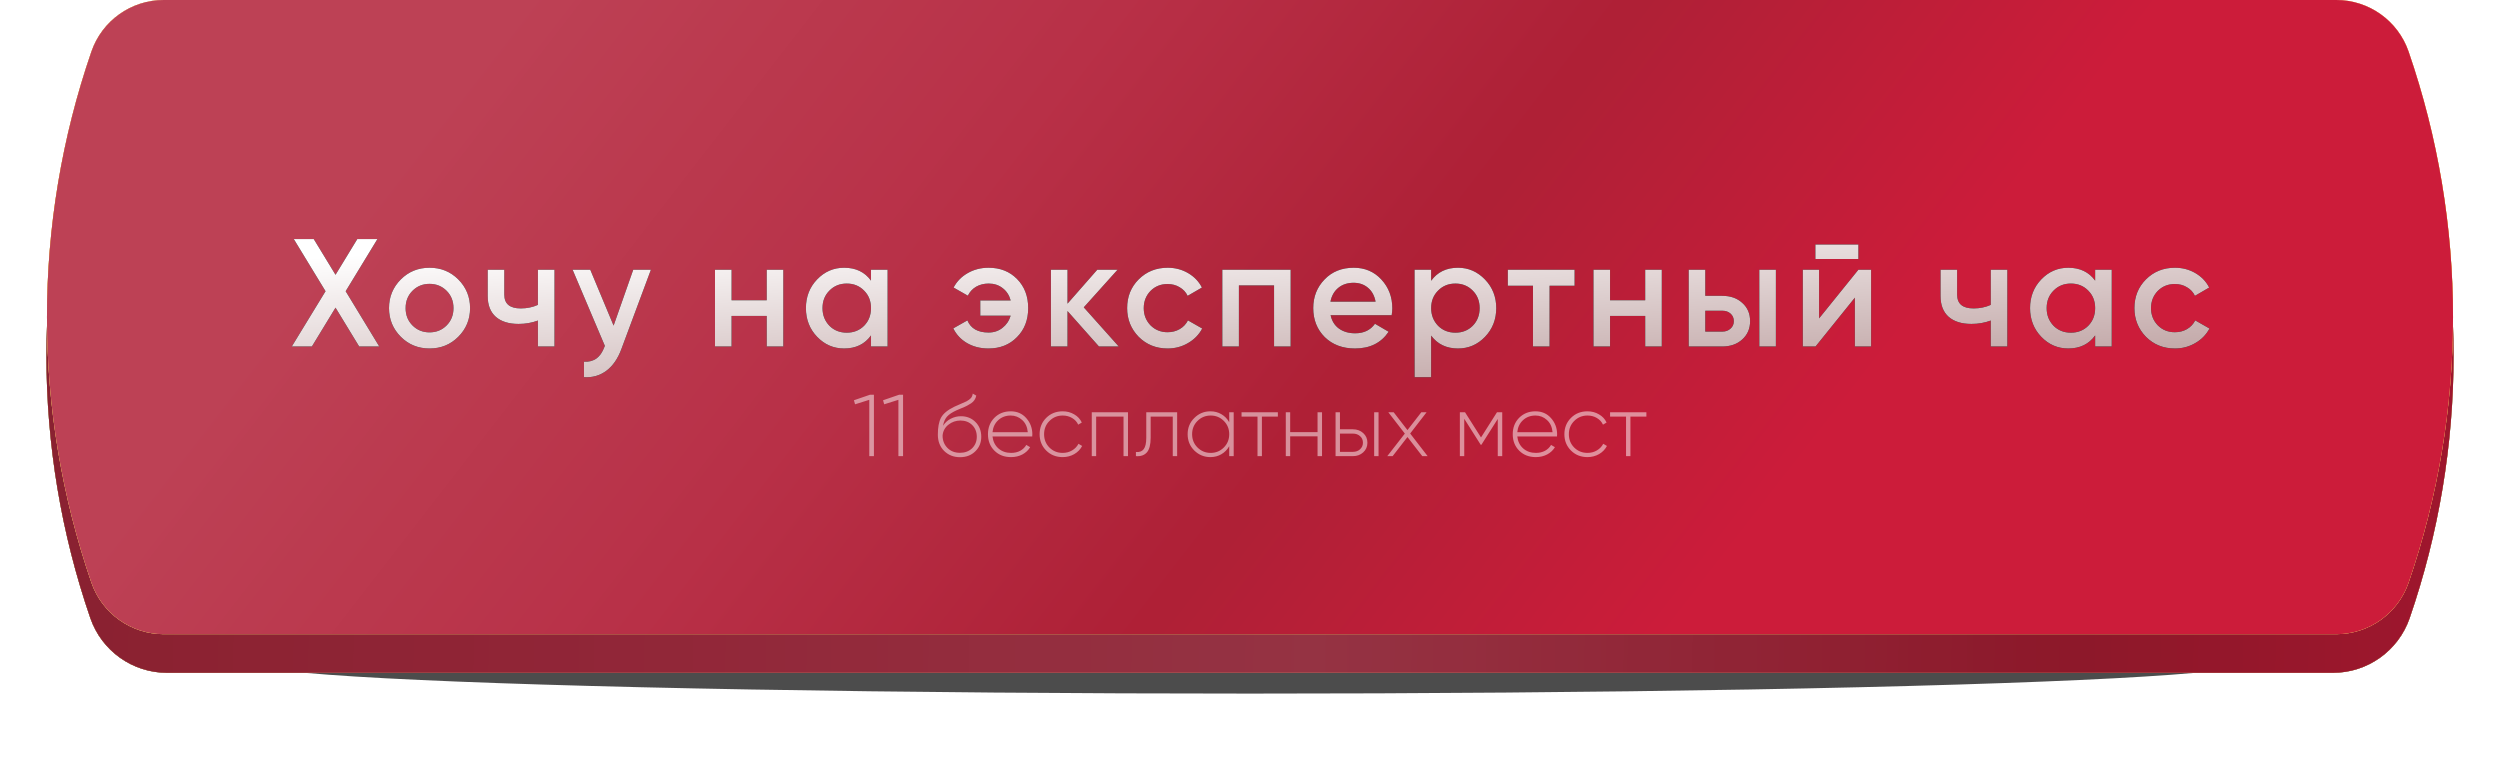
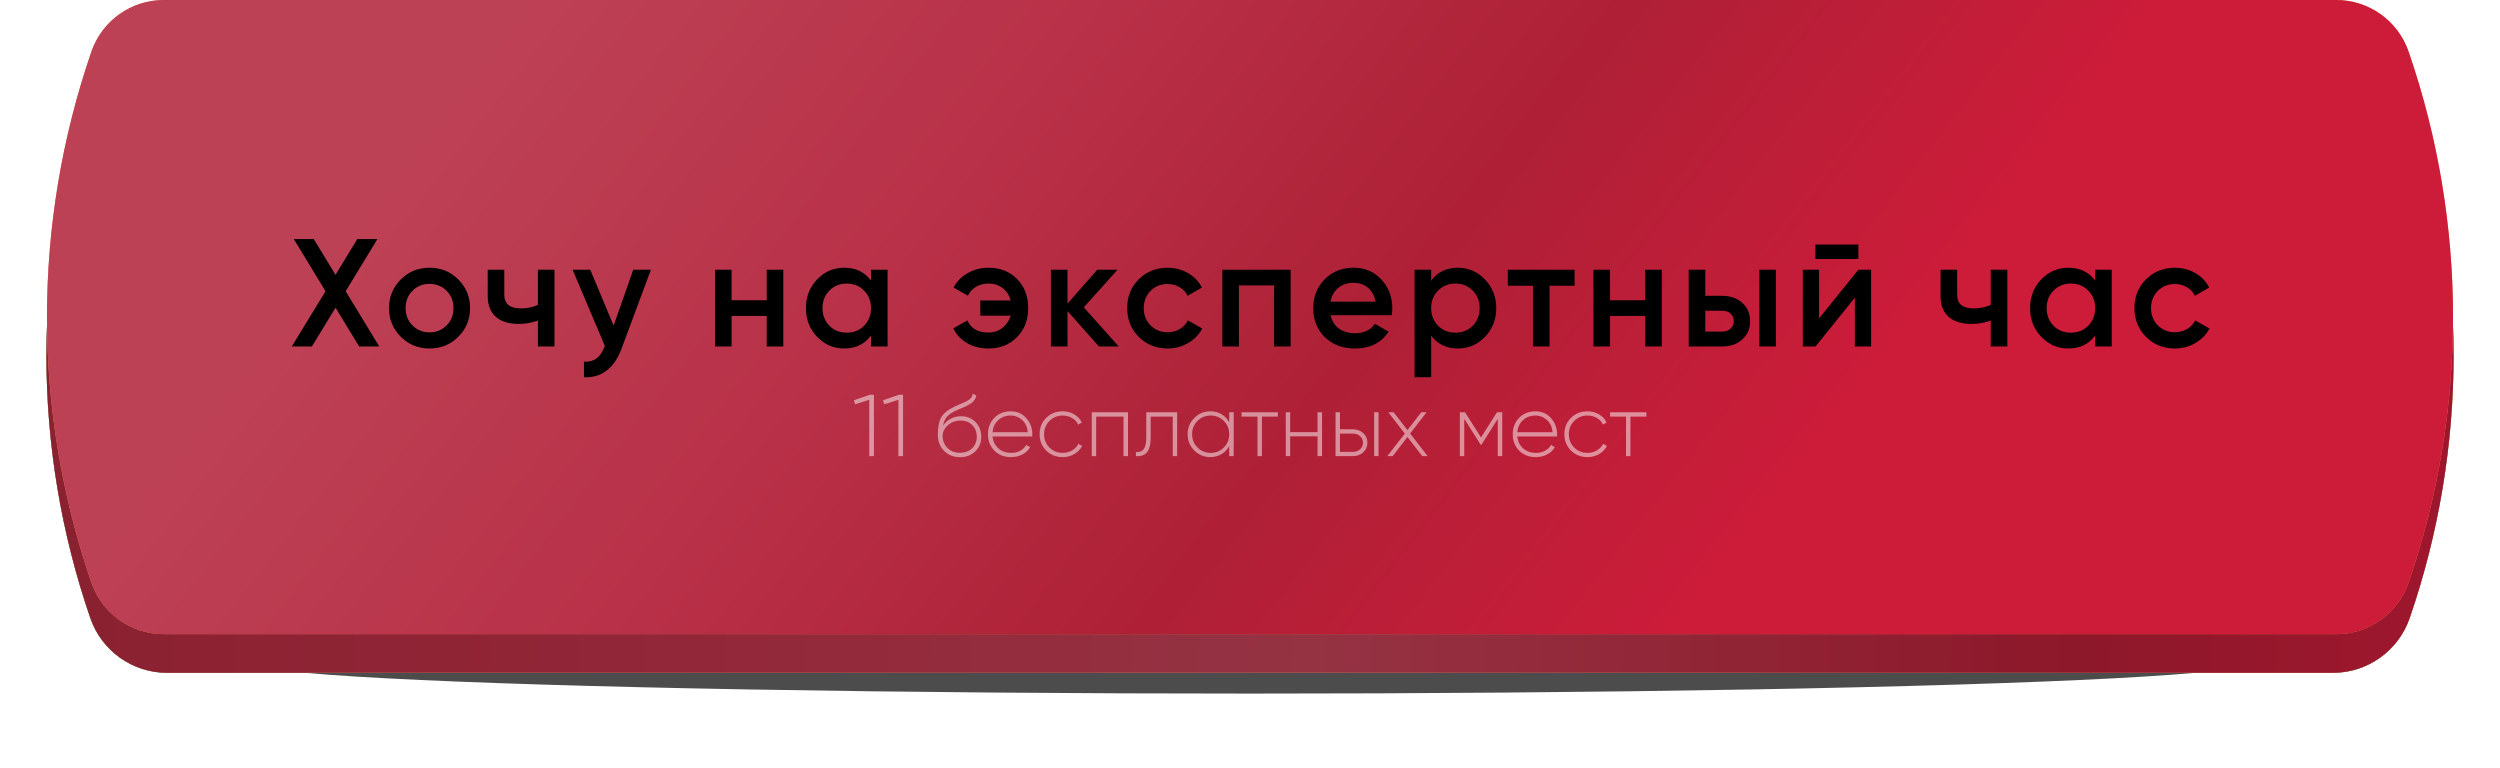
<svg xmlns="http://www.w3.org/2000/svg" width="570" height="175" viewBox="0 0 570 175" fill="none">
  <g opacity="0.7" filter="url(#filter0_f_219_20)">
    <ellipse cx="284.999" cy="151.164" rx="227.523" ry="6.976" fill="black" />
  </g>
  <g filter="url(#filter1_i_219_20)">
-     <path d="M20.595 21.289C23.165 13.823 30.191 8.812 38.087 8.812L531.913 8.812C539.809 8.812 546.835 13.823 549.405 21.289V21.289C562.751 60.05 562.751 102.161 549.405 140.923V140.923C546.835 148.389 539.809 153.4 531.913 153.4L38.087 153.4C30.191 153.4 23.165 148.389 20.595 140.923V140.923C7.249 102.161 7.249 60.05 20.595 21.289V21.289Z" fill="url(#paint0_linear_219_20)" />
-     <path d="M20.595 21.289C23.165 13.823 30.191 8.812 38.087 8.812L531.913 8.812C539.809 8.812 546.835 13.823 549.405 21.289V21.289C562.751 60.05 562.751 102.161 549.405 140.923V140.923C546.835 148.389 539.809 153.4 531.913 153.4L38.087 153.4C30.191 153.4 23.165 148.389 20.595 140.923V140.923C7.249 102.161 7.249 60.05 20.595 21.289V21.289Z" fill="url(#paint1_linear_219_20)" />
+     <path d="M20.595 21.289C23.165 13.823 30.191 8.812 38.087 8.812L531.913 8.812C539.809 8.812 546.835 13.823 549.405 21.289V21.289C562.751 60.05 562.751 102.161 549.405 140.923V140.923C546.835 148.389 539.809 153.4 531.913 153.4L38.087 153.4C30.191 153.4 23.165 148.389 20.595 140.923V140.923C7.249 102.161 7.249 60.05 20.595 21.289V21.289" fill="url(#paint0_linear_219_20)" />
    <path d="M20.595 21.289C23.165 13.823 30.191 8.812 38.087 8.812L531.913 8.812C539.809 8.812 546.835 13.823 549.405 21.289V21.289C562.751 60.05 562.751 102.161 549.405 140.923V140.923C546.835 148.389 539.809 153.4 531.913 153.4L38.087 153.4C30.191 153.4 23.165 148.389 20.595 140.923V140.923C7.249 102.161 7.249 60.05 20.595 21.289V21.289Z" fill="url(#paint2_linear_219_20)" />
    <path d="M20.595 21.289C23.165 13.823 30.191 8.812 38.087 8.812L531.913 8.812C539.809 8.812 546.835 13.823 549.405 21.289V21.289C562.751 60.05 562.751 102.161 549.405 140.923V140.923C546.835 148.389 539.809 153.4 531.913 153.4L38.087 153.4C30.191 153.4 23.165 148.389 20.595 140.923V140.923C7.249 102.161 7.249 60.05 20.595 21.289V21.289Z" fill="url(#paint3_linear_219_20)" />
    <path d="M20.595 21.289C23.165 13.823 30.191 8.812 38.087 8.812L531.913 8.812C539.809 8.812 546.835 13.823 549.405 21.289V21.289C562.751 60.05 562.751 102.161 549.405 140.923V140.923C546.835 148.389 539.809 153.4 531.913 153.4L38.087 153.4C30.191 153.4 23.165 148.389 20.595 140.923V140.923C7.249 102.161 7.249 60.05 20.595 21.289V21.289Z" fill="url(#paint4_linear_219_20)" />
    <path d="M20.595 21.289C23.165 13.823 30.191 8.812 38.087 8.812L531.913 8.812C539.809 8.812 546.835 13.823 549.405 21.289V21.289C562.751 60.05 562.751 102.161 549.405 140.923V140.923C546.835 148.389 539.809 153.4 531.913 153.4L38.087 153.4C30.191 153.4 23.165 148.389 20.595 140.923V140.923C7.249 102.161 7.249 60.05 20.595 21.289V21.289Z" fill="black" fill-opacity="0.23" />
  </g>
  <g filter="url(#filter2_i_219_20)">
-     <path d="M20.839 11.767C23.264 4.726 29.889 -1.32782e-07 37.336 -1.65863e-07L532.664 -2.36633e-06C540.111 -2.39941e-06 546.736 4.726 549.161 11.767V11.767C562.665 50.989 562.665 93.6 549.161 132.822V132.822C546.736 139.862 540.111 144.589 532.664 144.589L37.336 144.589C29.889 144.589 23.264 139.862 20.839 132.822V132.822C7.335 93.6 7.335 50.989 20.839 11.767V11.767Z" fill="url(#paint5_linear_219_20)" />
    <path d="M20.839 11.767C23.264 4.726 29.889 -1.32782e-07 37.336 -1.65863e-07L532.664 -2.36633e-06C540.111 -2.39941e-06 546.736 4.726 549.161 11.767V11.767C562.665 50.989 562.665 93.6 549.161 132.822V132.822C546.736 139.862 540.111 144.589 532.664 144.589L37.336 144.589C29.889 144.589 23.264 139.862 20.839 132.822V132.822C7.335 93.6 7.335 50.989 20.839 11.767V11.767Z" fill="url(#paint6_linear_219_20)" />
-     <path d="M20.839 11.767C23.264 4.726 29.889 -1.32782e-07 37.336 -1.65863e-07L532.664 -2.36633e-06C540.111 -2.39941e-06 546.736 4.726 549.161 11.767V11.767C562.665 50.989 562.665 93.6 549.161 132.822V132.822C546.736 139.862 540.111 144.589 532.664 144.589L37.336 144.589C29.889 144.589 23.264 139.862 20.839 132.822V132.822C7.335 93.6 7.335 50.989 20.839 11.767V11.767Z" fill="url(#paint7_linear_219_20)" />
    <path d="M20.839 11.767C23.264 4.726 29.889 -1.32782e-07 37.336 -1.65863e-07L532.664 -2.36633e-06C540.111 -2.39941e-06 546.736 4.726 549.161 11.767V11.767C562.665 50.989 562.665 93.6 549.161 132.822V132.822C546.736 139.862 540.111 144.589 532.664 144.589L37.336 144.589C29.889 144.589 23.264 139.862 20.839 132.822V132.822C7.335 93.6 7.335 50.989 20.839 11.767V11.767Z" fill="url(#paint8_linear_219_20)" />
    <path d="M20.839 11.767C23.264 4.726 29.889 -1.32782e-07 37.336 -1.65863e-07L532.664 -2.36633e-06C540.111 -2.39941e-06 546.736 4.726 549.161 11.767V11.767C562.665 50.989 562.665 93.6 549.161 132.822V132.822C546.736 139.862 540.111 144.589 532.664 144.589L37.336 144.589C29.889 144.589 23.264 139.862 20.839 132.822V132.822C7.335 93.6 7.335 50.989 20.839 11.767V11.767Z" fill="black" fill-opacity="0.02" />
  </g>
  <path d="M78.81 66.4L86.475 79H81.89L76.5 70.145L71.11 79H66.525L74.225 66.4L66.98 54.5H71.53L76.5 62.655L81.47 54.5H86.055L78.81 66.4ZM104.482 76.795C102.708 78.568 100.527 79.455 97.937 79.455C95.347 79.455 93.165 78.568 91.392 76.795C89.595 74.998 88.697 72.817 88.697 70.25C88.697 67.683 89.595 65.502 91.392 63.705C93.165 61.932 95.347 61.045 97.937 61.045C100.527 61.045 102.708 61.932 104.482 63.705C106.278 65.502 107.177 67.683 107.177 70.25C107.177 72.817 106.278 74.998 104.482 76.795ZM92.477 70.25C92.477 71.837 93.002 73.155 94.052 74.205C95.102 75.255 96.397 75.78 97.937 75.78C99.477 75.78 100.772 75.255 101.822 74.205C102.872 73.155 103.397 71.837 103.397 70.25C103.397 68.663 102.872 67.345 101.822 66.295C100.772 65.245 99.477 64.72 97.937 64.72C96.397 64.72 95.102 65.245 94.052 66.295C93.002 67.345 92.477 68.663 92.477 70.25ZM122.643 69.515V61.5H126.423V79H122.643V73.085C121.266 73.598 119.796 73.855 118.233 73.855C116.016 73.855 114.29 73.318 113.053 72.245C111.816 71.148 111.198 69.573 111.198 67.52V61.5H114.978V67.17C114.978 69.27 116.226 70.32 118.723 70.32C120.146 70.32 121.453 70.052 122.643 69.515ZM139.901 74.24L144.381 61.5H148.406L141.686 79.56C140.869 81.777 139.726 83.433 138.256 84.53C136.786 85.627 135.083 86.117 133.146 86V82.465C135.386 82.605 136.938 81.485 137.801 79.105L137.906 78.86L130.556 61.5H134.581L139.901 74.24ZM174.814 68.465V61.5H178.594V79H174.814V72.035H166.799V79H163.019V61.5H166.799V68.465H174.814ZM198.59 63.985V61.5H202.37V79H198.59V76.48C197.167 78.463 195.125 79.455 192.465 79.455C190.062 79.455 188.009 78.568 186.305 76.795C184.602 75.022 183.75 72.84 183.75 70.25C183.75 67.66 184.602 65.478 186.305 63.705C188.009 61.932 190.062 61.045 192.465 61.045C195.125 61.045 197.167 62.025 198.59 63.985ZM189.105 74.275C190.155 75.325 191.474 75.85 193.06 75.85C194.647 75.85 195.965 75.325 197.015 74.275C198.065 73.202 198.59 71.86 198.59 70.25C198.59 68.64 198.065 67.31 197.015 66.26C195.965 65.187 194.647 64.65 193.06 64.65C191.474 64.65 190.155 65.187 189.105 66.26C188.055 67.31 187.53 68.64 187.53 70.25C187.53 71.837 188.055 73.178 189.105 74.275ZM225.396 61.045C228.056 61.045 230.226 61.908 231.906 63.635C233.586 65.338 234.426 67.543 234.426 70.25C234.426 72.957 233.575 75.162 231.871 76.865C230.191 78.592 228.021 79.455 225.361 79.455C223.541 79.455 221.92 79.047 220.496 78.23C219.096 77.413 218.046 76.293 217.346 74.87L220.566 73.05C221.336 74.893 222.946 75.815 225.396 75.815C226.61 75.815 227.66 75.465 228.546 74.765C229.456 74.065 230.086 73.132 230.436 71.965H223.506V68.5H230.436C230.11 67.31 229.503 66.377 228.616 65.7C227.73 65 226.668 64.65 225.431 64.65C224.335 64.65 223.366 64.895 222.526 65.385C221.71 65.875 221.091 66.552 220.671 67.415L217.416 65.56C218.163 64.16 219.236 63.063 220.636 62.27C222.06 61.453 223.646 61.045 225.396 61.045ZM247.099 70.075L255.079 79H250.564L243.389 70.915V79H239.609V61.5H243.389V69.235L250.179 61.5H254.799L247.099 70.075ZM266.231 79.455C263.594 79.455 261.389 78.568 259.616 76.795C257.866 74.998 256.991 72.817 256.991 70.25C256.991 67.637 257.866 65.455 259.616 63.705C261.389 61.932 263.594 61.045 266.231 61.045C267.934 61.045 269.486 61.453 270.886 62.27C272.286 63.087 273.336 64.183 274.036 65.56L270.781 67.45C270.384 66.61 269.777 65.957 268.961 65.49C268.167 65 267.246 64.755 266.196 64.755C264.656 64.755 263.361 65.28 262.311 66.33C261.284 67.403 260.771 68.71 260.771 70.25C260.771 71.79 261.284 73.097 262.311 74.17C263.361 75.22 264.656 75.745 266.196 75.745C267.222 75.745 268.144 75.512 268.961 75.045C269.801 74.555 270.431 73.89 270.851 73.05L274.106 74.905C273.359 76.305 272.274 77.413 270.851 78.23C269.451 79.047 267.911 79.455 266.231 79.455ZM278.69 61.5H294.265V79H290.485V65.07H282.47V79H278.69V61.5ZM317.306 71.86H303.376C303.656 73.167 304.286 74.182 305.266 74.905C306.27 75.628 307.506 75.99 308.976 75.99C310.96 75.99 312.465 75.267 313.491 73.82L316.606 75.64C314.903 78.183 312.348 79.455 308.941 79.455C306.118 79.455 303.82 78.592 302.046 76.865C300.296 75.115 299.421 72.91 299.421 70.25C299.421 67.66 300.285 65.478 302.011 63.705C303.715 61.932 305.931 61.045 308.661 61.045C311.205 61.045 313.305 61.943 314.961 63.74C316.618 65.537 317.446 67.718 317.446 70.285C317.446 70.752 317.4 71.277 317.306 71.86ZM303.341 68.78H313.631C313.375 67.403 312.791 66.342 311.881 65.595C310.995 64.848 309.91 64.475 308.626 64.475C307.226 64.475 306.06 64.86 305.126 65.63C304.193 66.4 303.598 67.45 303.341 68.78ZM332.427 61.045C334.807 61.045 336.861 61.943 338.587 63.74C340.291 65.513 341.142 67.683 341.142 70.25C341.142 72.84 340.291 75.022 338.587 76.795C336.884 78.568 334.831 79.455 332.427 79.455C329.791 79.455 327.749 78.475 326.302 76.515V86H322.522V61.5H326.302V64.02C327.726 62.037 329.767 61.045 332.427 61.045ZM327.877 74.275C328.927 75.325 330.246 75.85 331.832 75.85C333.419 75.85 334.737 75.325 335.787 74.275C336.837 73.202 337.362 71.86 337.362 70.25C337.362 68.64 336.837 67.31 335.787 66.26C334.737 65.187 333.419 64.65 331.832 64.65C330.246 64.65 328.927 65.187 327.877 66.26C326.827 67.31 326.302 68.64 326.302 70.25C326.302 71.837 326.827 73.178 327.877 74.275ZM343.78 61.5H359.005V65.14H353.3V79H349.52V65.14H343.78V61.5ZM375.107 68.465V61.5H378.887V79H375.107V72.035H367.092V79H363.312V61.5H367.092V68.465H375.107ZM388.803 67.45H392.653C394.543 67.45 396.072 67.987 397.238 69.06C398.428 70.11 399.023 71.498 399.023 73.225C399.023 74.928 398.428 76.317 397.238 77.39C396.072 78.463 394.543 79 392.653 79H385.023V61.5H388.803V67.45ZM401.123 79V61.5H404.903V79H401.123ZM388.803 75.605H392.688C393.435 75.605 394.053 75.383 394.543 74.94C395.057 74.497 395.313 73.925 395.313 73.225C395.313 72.525 395.068 71.953 394.578 71.51C394.088 71.067 393.458 70.845 392.688 70.845H388.803V75.605ZM423.711 59.05H413.911V55.76H423.711V59.05ZM414.751 72.595L423.711 61.5H426.616V79H422.906V67.87L413.946 79H411.041V61.5H414.751V72.595ZM453.892 69.515V61.5H457.672V79H453.892V73.085C452.515 73.598 451.045 73.855 449.482 73.855C447.265 73.855 445.539 73.318 444.302 72.245C443.065 71.148 442.447 69.573 442.447 67.52V61.5H446.227V67.17C446.227 69.27 447.475 70.32 449.972 70.32C451.395 70.32 452.702 70.052 453.892 69.515ZM477.695 63.985V61.5H481.475V79H477.695V76.48C476.272 78.463 474.23 79.455 471.57 79.455C469.167 79.455 467.113 78.568 465.41 76.795C463.707 75.022 462.855 72.84 462.855 70.25C462.855 67.66 463.707 65.478 465.41 63.705C467.113 61.932 469.167 61.045 471.57 61.045C474.23 61.045 476.272 62.025 477.695 63.985ZM468.21 74.275C469.26 75.325 470.578 75.85 472.165 75.85C473.752 75.85 475.07 75.325 476.12 74.275C477.17 73.202 477.695 71.86 477.695 70.25C477.695 68.64 477.17 67.31 476.12 66.26C475.07 65.187 473.752 64.65 472.165 64.65C470.578 64.65 469.26 65.187 468.21 66.26C467.16 67.31 466.635 68.64 466.635 70.25C466.635 71.837 467.16 73.178 468.21 74.275ZM495.891 79.455C493.254 79.455 491.049 78.568 489.276 76.795C487.526 74.998 486.651 72.817 486.651 70.25C486.651 67.637 487.526 65.455 489.276 63.705C491.049 61.932 493.254 61.045 495.891 61.045C497.594 61.045 499.146 61.453 500.546 62.27C501.946 63.087 502.996 64.183 503.696 65.56L500.441 67.45C500.044 66.61 499.437 65.957 498.621 65.49C497.827 65 496.906 64.755 495.856 64.755C494.316 64.755 493.021 65.28 491.971 66.33C490.944 67.403 490.431 68.71 490.431 70.25C490.431 71.79 490.944 73.097 491.971 74.17C493.021 75.22 494.316 75.745 495.856 75.745C496.882 75.745 497.804 75.512 498.621 75.045C499.461 74.555 500.091 73.89 500.511 73.05L503.766 74.905C503.019 76.305 501.934 77.413 500.511 78.23C499.111 79.047 497.571 79.455 495.891 79.455Z" fill="black" />
-   <path d="M78.81 66.4L86.475 79H81.89L76.5 70.145L71.11 79H66.525L74.225 66.4L66.98 54.5H71.53L76.5 62.655L81.47 54.5H86.055L78.81 66.4ZM104.482 76.795C102.708 78.568 100.527 79.455 97.937 79.455C95.347 79.455 93.165 78.568 91.392 76.795C89.595 74.998 88.697 72.817 88.697 70.25C88.697 67.683 89.595 65.502 91.392 63.705C93.165 61.932 95.347 61.045 97.937 61.045C100.527 61.045 102.708 61.932 104.482 63.705C106.278 65.502 107.177 67.683 107.177 70.25C107.177 72.817 106.278 74.998 104.482 76.795ZM92.477 70.25C92.477 71.837 93.002 73.155 94.052 74.205C95.102 75.255 96.397 75.78 97.937 75.78C99.477 75.78 100.772 75.255 101.822 74.205C102.872 73.155 103.397 71.837 103.397 70.25C103.397 68.663 102.872 67.345 101.822 66.295C100.772 65.245 99.477 64.72 97.937 64.72C96.397 64.72 95.102 65.245 94.052 66.295C93.002 67.345 92.477 68.663 92.477 70.25ZM122.643 69.515V61.5H126.423V79H122.643V73.085C121.266 73.598 119.796 73.855 118.233 73.855C116.016 73.855 114.29 73.318 113.053 72.245C111.816 71.148 111.198 69.573 111.198 67.52V61.5H114.978V67.17C114.978 69.27 116.226 70.32 118.723 70.32C120.146 70.32 121.453 70.052 122.643 69.515ZM139.901 74.24L144.381 61.5H148.406L141.686 79.56C140.869 81.777 139.726 83.433 138.256 84.53C136.786 85.627 135.083 86.117 133.146 86V82.465C135.386 82.605 136.938 81.485 137.801 79.105L137.906 78.86L130.556 61.5H134.581L139.901 74.24ZM174.814 68.465V61.5H178.594V79H174.814V72.035H166.799V79H163.019V61.5H166.799V68.465H174.814ZM198.59 63.985V61.5H202.37V79H198.59V76.48C197.167 78.463 195.125 79.455 192.465 79.455C190.062 79.455 188.009 78.568 186.305 76.795C184.602 75.022 183.75 72.84 183.75 70.25C183.75 67.66 184.602 65.478 186.305 63.705C188.009 61.932 190.062 61.045 192.465 61.045C195.125 61.045 197.167 62.025 198.59 63.985ZM189.105 74.275C190.155 75.325 191.474 75.85 193.06 75.85C194.647 75.85 195.965 75.325 197.015 74.275C198.065 73.202 198.59 71.86 198.59 70.25C198.59 68.64 198.065 67.31 197.015 66.26C195.965 65.187 194.647 64.65 193.06 64.65C191.474 64.65 190.155 65.187 189.105 66.26C188.055 67.31 187.53 68.64 187.53 70.25C187.53 71.837 188.055 73.178 189.105 74.275ZM225.396 61.045C228.056 61.045 230.226 61.908 231.906 63.635C233.586 65.338 234.426 67.543 234.426 70.25C234.426 72.957 233.575 75.162 231.871 76.865C230.191 78.592 228.021 79.455 225.361 79.455C223.541 79.455 221.92 79.047 220.496 78.23C219.096 77.413 218.046 76.293 217.346 74.87L220.566 73.05C221.336 74.893 222.946 75.815 225.396 75.815C226.61 75.815 227.66 75.465 228.546 74.765C229.456 74.065 230.086 73.132 230.436 71.965H223.506V68.5H230.436C230.11 67.31 229.503 66.377 228.616 65.7C227.73 65 226.668 64.65 225.431 64.65C224.335 64.65 223.366 64.895 222.526 65.385C221.71 65.875 221.091 66.552 220.671 67.415L217.416 65.56C218.163 64.16 219.236 63.063 220.636 62.27C222.06 61.453 223.646 61.045 225.396 61.045ZM247.099 70.075L255.079 79H250.564L243.389 70.915V79H239.609V61.5H243.389V69.235L250.179 61.5H254.799L247.099 70.075ZM266.231 79.455C263.594 79.455 261.389 78.568 259.616 76.795C257.866 74.998 256.991 72.817 256.991 70.25C256.991 67.637 257.866 65.455 259.616 63.705C261.389 61.932 263.594 61.045 266.231 61.045C267.934 61.045 269.486 61.453 270.886 62.27C272.286 63.087 273.336 64.183 274.036 65.56L270.781 67.45C270.384 66.61 269.777 65.957 268.961 65.49C268.167 65 267.246 64.755 266.196 64.755C264.656 64.755 263.361 65.28 262.311 66.33C261.284 67.403 260.771 68.71 260.771 70.25C260.771 71.79 261.284 73.097 262.311 74.17C263.361 75.22 264.656 75.745 266.196 75.745C267.222 75.745 268.144 75.512 268.961 75.045C269.801 74.555 270.431 73.89 270.851 73.05L274.106 74.905C273.359 76.305 272.274 77.413 270.851 78.23C269.451 79.047 267.911 79.455 266.231 79.455ZM278.69 61.5H294.265V79H290.485V65.07H282.47V79H278.69V61.5ZM317.306 71.86H303.376C303.656 73.167 304.286 74.182 305.266 74.905C306.27 75.628 307.506 75.99 308.976 75.99C310.96 75.99 312.465 75.267 313.491 73.82L316.606 75.64C314.903 78.183 312.348 79.455 308.941 79.455C306.118 79.455 303.82 78.592 302.046 76.865C300.296 75.115 299.421 72.91 299.421 70.25C299.421 67.66 300.285 65.478 302.011 63.705C303.715 61.932 305.931 61.045 308.661 61.045C311.205 61.045 313.305 61.943 314.961 63.74C316.618 65.537 317.446 67.718 317.446 70.285C317.446 70.752 317.4 71.277 317.306 71.86ZM303.341 68.78H313.631C313.375 67.403 312.791 66.342 311.881 65.595C310.995 64.848 309.91 64.475 308.626 64.475C307.226 64.475 306.06 64.86 305.126 65.63C304.193 66.4 303.598 67.45 303.341 68.78ZM332.427 61.045C334.807 61.045 336.861 61.943 338.587 63.74C340.291 65.513 341.142 67.683 341.142 70.25C341.142 72.84 340.291 75.022 338.587 76.795C336.884 78.568 334.831 79.455 332.427 79.455C329.791 79.455 327.749 78.475 326.302 76.515V86H322.522V61.5H326.302V64.02C327.726 62.037 329.767 61.045 332.427 61.045ZM327.877 74.275C328.927 75.325 330.246 75.85 331.832 75.85C333.419 75.85 334.737 75.325 335.787 74.275C336.837 73.202 337.362 71.86 337.362 70.25C337.362 68.64 336.837 67.31 335.787 66.26C334.737 65.187 333.419 64.65 331.832 64.65C330.246 64.65 328.927 65.187 327.877 66.26C326.827 67.31 326.302 68.64 326.302 70.25C326.302 71.837 326.827 73.178 327.877 74.275ZM343.78 61.5H359.005V65.14H353.3V79H349.52V65.14H343.78V61.5ZM375.107 68.465V61.5H378.887V79H375.107V72.035H367.092V79H363.312V61.5H367.092V68.465H375.107ZM388.803 67.45H392.653C394.543 67.45 396.072 67.987 397.238 69.06C398.428 70.11 399.023 71.498 399.023 73.225C399.023 74.928 398.428 76.317 397.238 77.39C396.072 78.463 394.543 79 392.653 79H385.023V61.5H388.803V67.45ZM401.123 79V61.5H404.903V79H401.123ZM388.803 75.605H392.688C393.435 75.605 394.053 75.383 394.543 74.94C395.057 74.497 395.313 73.925 395.313 73.225C395.313 72.525 395.068 71.953 394.578 71.51C394.088 71.067 393.458 70.845 392.688 70.845H388.803V75.605ZM423.711 59.05H413.911V55.76H423.711V59.05ZM414.751 72.595L423.711 61.5H426.616V79H422.906V67.87L413.946 79H411.041V61.5H414.751V72.595ZM453.892 69.515V61.5H457.672V79H453.892V73.085C452.515 73.598 451.045 73.855 449.482 73.855C447.265 73.855 445.539 73.318 444.302 72.245C443.065 71.148 442.447 69.573 442.447 67.52V61.5H446.227V67.17C446.227 69.27 447.475 70.32 449.972 70.32C451.395 70.32 452.702 70.052 453.892 69.515ZM477.695 63.985V61.5H481.475V79H477.695V76.48C476.272 78.463 474.23 79.455 471.57 79.455C469.167 79.455 467.113 78.568 465.41 76.795C463.707 75.022 462.855 72.84 462.855 70.25C462.855 67.66 463.707 65.478 465.41 63.705C467.113 61.932 469.167 61.045 471.57 61.045C474.23 61.045 476.272 62.025 477.695 63.985ZM468.21 74.275C469.26 75.325 470.578 75.85 472.165 75.85C473.752 75.85 475.07 75.325 476.12 74.275C477.17 73.202 477.695 71.86 477.695 70.25C477.695 68.64 477.17 67.31 476.12 66.26C475.07 65.187 473.752 64.65 472.165 64.65C470.578 64.65 469.26 65.187 468.21 66.26C467.16 67.31 466.635 68.64 466.635 70.25C466.635 71.837 467.16 73.178 468.21 74.275ZM495.891 79.455C493.254 79.455 491.049 78.568 489.276 76.795C487.526 74.998 486.651 72.817 486.651 70.25C486.651 67.637 487.526 65.455 489.276 63.705C491.049 61.932 493.254 61.045 495.891 61.045C497.594 61.045 499.146 61.453 500.546 62.27C501.946 63.087 502.996 64.183 503.696 65.56L500.441 67.45C500.044 66.61 499.437 65.957 498.621 65.49C497.827 65 496.906 64.755 495.856 64.755C494.316 64.755 493.021 65.28 491.971 66.33C490.944 67.403 490.431 68.71 490.431 70.25C490.431 71.79 490.944 73.097 491.971 74.17C493.021 75.22 494.316 75.745 495.856 75.745C496.882 75.745 497.804 75.512 498.621 75.045C499.461 74.555 500.091 73.89 500.511 73.05L503.766 74.905C503.019 76.305 501.934 77.413 500.511 78.23C499.111 79.047 497.571 79.455 495.891 79.455Z" fill="url(#paint9_linear_219_20)" />
  <path opacity="0.5" d="M194.695 91.26L198.355 90H199.255V104H198.195V91.16L194.955 92.18L194.695 91.26ZM201.336 91.26L204.996 90H205.896V104H204.836V91.16L201.596 92.18L201.336 91.26ZM218.869 104.24C217.442 104.24 216.242 103.767 215.269 102.82C214.309 101.86 213.829 100.62 213.829 99.1C213.829 97.433 214.069 96.147 214.549 95.24C215.055 94.307 216.062 93.473 217.569 92.74L218.609 92.28C219.595 91.867 220.182 91.607 220.369 91.5C220.809 91.26 221.142 91.013 221.369 90.76C221.595 90.493 221.735 90.153 221.789 89.74L222.589 90.2C222.442 90.947 222.049 91.533 221.409 91.96C221.129 92.133 220.822 92.313 220.489 92.5C220.222 92.647 219.822 92.827 219.289 93.04L218.109 93.54C217.109 93.993 216.382 94.473 215.929 94.98C215.475 95.487 215.169 96.187 215.009 97.08C215.462 96.373 216.055 95.833 216.789 95.46C217.522 95.087 218.289 94.9 219.089 94.9C220.422 94.9 221.529 95.34 222.409 96.22C223.289 97.1 223.729 98.22 223.729 99.58C223.729 100.927 223.269 102.04 222.349 102.92C221.455 103.8 220.295 104.24 218.869 104.24ZM218.869 103.24C219.989 103.24 220.909 102.9 221.629 102.22C222.349 101.513 222.709 100.633 222.709 99.58C222.709 98.5 222.362 97.613 221.669 96.92C220.975 96.227 220.075 95.88 218.969 95.88C217.955 95.88 217.042 96.2 216.229 96.84C215.429 97.48 214.989 98.307 214.909 99.32C214.909 100.453 215.282 101.393 216.029 102.14C216.762 102.873 217.709 103.24 218.869 103.24ZM230.435 93.78C231.901 93.78 233.088 94.3 233.995 95.34C234.915 96.38 235.375 97.613 235.375 99.04C235.375 99.067 235.368 99.147 235.355 99.28C235.355 99.413 235.355 99.493 235.355 99.52H226.295C226.415 100.64 226.861 101.547 227.635 102.24C228.408 102.92 229.375 103.26 230.535 103.26C231.321 103.26 232.015 103.1 232.615 102.78C233.215 102.447 233.675 102 233.995 101.44L234.875 101.96C234.461 102.653 233.868 103.207 233.095 103.62C232.335 104.02 231.475 104.22 230.515 104.22C228.968 104.22 227.708 103.733 226.735 102.76C225.748 101.773 225.255 100.52 225.255 99C225.255 97.507 225.735 96.267 226.695 95.28C227.681 94.28 228.928 93.78 230.435 93.78ZM230.435 94.74C229.315 94.74 228.368 95.093 227.595 95.8C226.835 96.507 226.401 97.42 226.295 98.54H234.335C234.228 97.353 233.801 96.427 233.055 95.76C232.308 95.08 231.435 94.74 230.435 94.74ZM242.292 104.22C240.785 104.22 239.532 103.72 238.532 102.72C237.532 101.72 237.032 100.48 237.032 99C237.032 97.52 237.532 96.28 238.532 95.28C239.532 94.28 240.785 93.78 242.292 93.78C243.265 93.78 244.145 94.013 244.932 94.48C245.719 94.933 246.292 95.553 246.652 96.34L245.832 96.82C245.539 96.18 245.072 95.673 244.432 95.3C243.805 94.927 243.092 94.74 242.292 94.74C241.105 94.74 240.099 95.153 239.272 95.98C238.459 96.793 238.052 97.8 238.052 99C238.052 100.213 238.459 101.227 239.272 102.04C240.085 102.853 241.092 103.26 242.292 103.26C243.092 103.26 243.805 103.073 244.432 102.7C245.072 102.327 245.559 101.82 245.892 101.18L246.732 101.68C246.332 102.453 245.732 103.073 244.932 103.54C244.132 103.993 243.252 104.22 242.292 104.22ZM248.923 94H257.183V104H256.163V94.98H249.923V104H248.923V94ZM261.35 94H268.39V104H267.39V94.98H262.35V99.8C262.35 101.373 262.064 102.487 261.49 103.14C260.917 103.793 260.084 104.08 258.99 104V103.06C259.804 103.127 260.397 102.907 260.77 102.4C261.157 101.893 261.35 101.027 261.35 99.8V94ZM280.262 96.26V94H281.282V104H280.262V101.74C279.822 102.513 279.229 103.12 278.482 103.56C277.735 104 276.895 104.22 275.962 104.22C274.549 104.22 273.329 103.72 272.302 102.72C271.289 101.707 270.782 100.467 270.782 99C270.782 97.533 271.289 96.3 272.302 95.3C273.315 94.287 274.535 93.78 275.962 93.78C276.895 93.78 277.735 94 278.482 94.44C279.229 94.88 279.822 95.487 280.262 96.26ZM273.022 102.02C273.849 102.847 274.855 103.26 276.042 103.26C277.215 103.26 278.215 102.847 279.042 102.02C279.855 101.207 280.262 100.2 280.262 99C280.262 97.8 279.855 96.793 279.042 95.98C278.215 95.153 277.215 94.74 276.042 94.74C274.855 94.74 273.849 95.153 273.022 95.98C272.209 96.793 271.802 97.8 271.802 99C271.802 100.2 272.209 101.207 273.022 102.02ZM283.073 94H291.353V94.98H287.713V104H286.713V94.98H283.073V94ZM300.401 98.52V94H301.421V104H300.401V99.48H294.161V104H293.161V94H294.161V98.52H300.401ZM305.509 97.88H308.469C309.402 97.88 310.182 98.167 310.809 98.74C311.449 99.313 311.769 100.047 311.769 100.94C311.769 101.833 311.449 102.567 310.809 103.14C310.182 103.713 309.402 104 308.469 104H304.509V94H305.509V97.88ZM313.309 104V94H314.309V104H313.309ZM305.509 103.02H308.469C309.122 103.02 309.662 102.827 310.089 102.44C310.529 102.04 310.749 101.54 310.749 100.94C310.749 100.313 310.529 99.813 310.089 99.44C309.662 99.053 309.122 98.86 308.469 98.86H305.509V103.02ZM321.52 98.84L325.5 104H324.28L320.9 99.64L317.52 104H316.3L320.3 98.86L316.54 94H317.76L320.9 98.06L324.06 94H325.26L321.52 98.84ZM341.309 94H342.509V104H341.489V95.52L337.749 101.42H337.609L333.849 95.48V104H332.849V94H334.029L337.669 99.74L341.309 94ZM350.083 93.78C351.55 93.78 352.736 94.3 353.643 95.34C354.563 96.38 355.023 97.613 355.023 99.04C355.023 99.067 355.016 99.147 355.003 99.28C355.003 99.413 355.003 99.493 355.003 99.52H345.943C346.063 100.64 346.51 101.547 347.283 102.24C348.056 102.92 349.023 103.26 350.183 103.26C350.97 103.26 351.663 103.1 352.263 102.78C352.863 102.447 353.323 102 353.643 101.44L354.523 101.96C354.11 102.653 353.516 103.207 352.743 103.62C351.983 104.02 351.123 104.22 350.163 104.22C348.616 104.22 347.356 103.733 346.383 102.76C345.396 101.773 344.903 100.52 344.903 99C344.903 97.507 345.383 96.267 346.343 95.28C347.33 94.28 348.576 93.78 350.083 93.78ZM350.083 94.74C348.963 94.74 348.016 95.093 347.243 95.8C346.483 96.507 346.05 97.42 345.943 98.54H353.983C353.876 97.353 353.45 96.427 352.703 95.76C351.956 95.08 351.083 94.74 350.083 94.74ZM361.94 104.22C360.434 104.22 359.18 103.72 358.18 102.72C357.18 101.72 356.68 100.48 356.68 99C356.68 97.52 357.18 96.28 358.18 95.28C359.18 94.28 360.434 93.78 361.94 93.78C362.914 93.78 363.794 94.013 364.58 94.48C365.367 94.933 365.94 95.553 366.3 96.34L365.48 96.82C365.187 96.18 364.72 95.673 364.08 95.3C363.454 94.927 362.74 94.74 361.94 94.74C360.754 94.74 359.747 95.153 358.92 95.98C358.107 96.793 357.7 97.8 357.7 99C357.7 100.213 358.107 101.227 358.92 102.04C359.734 102.853 360.74 103.26 361.94 103.26C362.74 103.26 363.454 103.073 364.08 102.7C364.72 102.327 365.207 101.82 365.54 101.18L366.38 101.68C365.98 102.453 365.38 103.073 364.58 103.54C363.78 103.993 362.9 104.22 361.94 104.22ZM367.096 94H375.376V94.98H371.736V104H370.736V94.98H367.096V94Z" fill="white" />
  <defs>
    <filter id="filter0_f_219_20" x="41.354" y="128.066" width="487.292" height="46.196" filterUnits="userSpaceOnUse" color-interpolation-filters="sRGB">
      <feFlood flood-opacity="0" result="BackgroundImageFix" />
      <feBlend mode="normal" in="SourceGraphic" in2="BackgroundImageFix" result="shape" />
      <feGaussianBlur stdDeviation="8.061" result="effect1_foregroundBlur_219_20" />
    </filter>
    <filter id="filter1_i_219_20" x="10.586" y="8.812" width="548.828" height="144.589" filterUnits="userSpaceOnUse" color-interpolation-filters="sRGB">
      <feFlood flood-opacity="0" result="BackgroundImageFix" />
      <feBlend mode="normal" in="SourceGraphic" in2="BackgroundImageFix" result="shape" />
      <feColorMatrix in="SourceAlpha" type="matrix" values="0 0 0 0 0 0 0 0 0 0 0 0 0 0 0 0 0 0 127 0" result="hardAlpha" />
      <feOffset />
      <feGaussianBlur stdDeviation="12.898" />
      <feComposite in2="hardAlpha" operator="arithmetic" k2="-1" k3="1" />
      <feColorMatrix type="matrix" values="0 0 0 0 1 0 0 0 0 1 0 0 0 0 1 0 0 0 0.35 0" />
      <feBlend mode="normal" in2="shape" result="effect1_innerShadow_219_20" />
    </filter>
    <filter id="filter2_i_219_20" x="10.711" y="0" width="548.578" height="144.589" filterUnits="userSpaceOnUse" color-interpolation-filters="sRGB">
      <feFlood flood-opacity="0" result="BackgroundImageFix" />
      <feBlend mode="normal" in="SourceGraphic" in2="BackgroundImageFix" result="shape" />
      <feColorMatrix in="SourceAlpha" type="matrix" values="0 0 0 0 0 0 0 0 0 0 0 0 0 0 0 0 0 0 127 0" result="hardAlpha" />
      <feOffset />
      <feGaussianBlur stdDeviation="12.898" />
      <feComposite in2="hardAlpha" operator="arithmetic" k2="-1" k3="1" />
      <feColorMatrix type="matrix" values="0 0 0 0 1 0 0 0 0 1 0 0 0 0 1 0 0 0 0.35 0" />
      <feBlend mode="normal" in2="shape" result="effect1_innerShadow_219_20" />
    </filter>
    <linearGradient id="paint0_linear_219_20" x1="285" y1="8.812" x2="285" y2="153.4" gradientUnits="userSpaceOnUse">
      <stop stop-color="#C1E075" />
      <stop offset="1" stop-color="#94B156" />
    </linearGradient>
    <linearGradient id="paint1_linear_219_20" x1="285" y1="8.812" x2="285" y2="153.4" gradientUnits="userSpaceOnUse">
      <stop stop-color="#F79E6A" />
      <stop offset="1" stop-color="#EA7F40" />
    </linearGradient>
    <linearGradient id="paint2_linear_219_20" x1="527.171" y1="102.479" x2="61.996" y2="114.264" gradientUnits="userSpaceOnUse">
      <stop stop-color="#589CEB" />
      <stop offset="1" stop-color="#3C87DE" />
    </linearGradient>
    <linearGradient id="paint3_linear_219_20" x1="301.801" y1="8.812" x2="301.801" y2="152.733" gradientUnits="userSpaceOnUse">
      <stop stop-color="#FADFA0" />
      <stop offset="0.335" stop-color="#ECBF4C" />
      <stop offset="0.989" stop-color="#F1CD6E" />
    </linearGradient>
    <linearGradient id="paint4_linear_219_20" x1="20.146" y1="80.204" x2="570.465" y2="89.858" gradientUnits="userSpaceOnUse">
      <stop stop-color="#B32B3F" />
      <stop offset="0.224" stop-color="#BC3148" />
      <stop offset="0.51" stop-color="#C14257" />
      <stop offset="0.823" stop-color="#B61F36" />
      <stop offset="1" stop-color="#D01D3B" />
    </linearGradient>
    <linearGradient id="paint5_linear_219_20" x1="285" y1="-1.26609e-06" x2="285" y2="144.589" gradientUnits="userSpaceOnUse">
      <stop stop-color="#C1E075" />
      <stop offset="1" stop-color="#94B156" />
    </linearGradient>
    <linearGradient id="paint6_linear_219_20" x1="285" y1="-1.26609e-06" x2="285" y2="144.589" gradientUnits="userSpaceOnUse">
      <stop stop-color="#F79E6A" />
      <stop offset="1" stop-color="#EA7F40" />
    </linearGradient>
    <linearGradient id="paint7_linear_219_20" x1="301.801" y1="-2.44514e-05" x2="301.801" y2="143.921" gradientUnits="userSpaceOnUse">
      <stop stop-color="#FADFA0" />
      <stop offset="0.335" stop-color="#ECBF4C" />
      <stop offset="0.989" stop-color="#F1CD6E" />
    </linearGradient>
    <linearGradient id="paint8_linear_219_20" x1="102.5" y1="12" x2="340.385" y2="196.548" gradientUnits="userSpaceOnUse">
      <stop offset="0.019" stop-color="#C14257" />
      <stop offset="0.379" stop-color="#BC3148" />
      <stop offset="0.681" stop-color="#B22137" />
      <stop offset="1" stop-color="#D01D3B" />
    </linearGradient>
    <linearGradient id="paint9_linear_219_20" x1="184.746" y1="52.041" x2="188.614" y2="117.208" gradientUnits="userSpaceOnUse">
      <stop stop-color="white" />
      <stop offset="1" stop-color="#AA8585" />
    </linearGradient>
  </defs>
</svg>